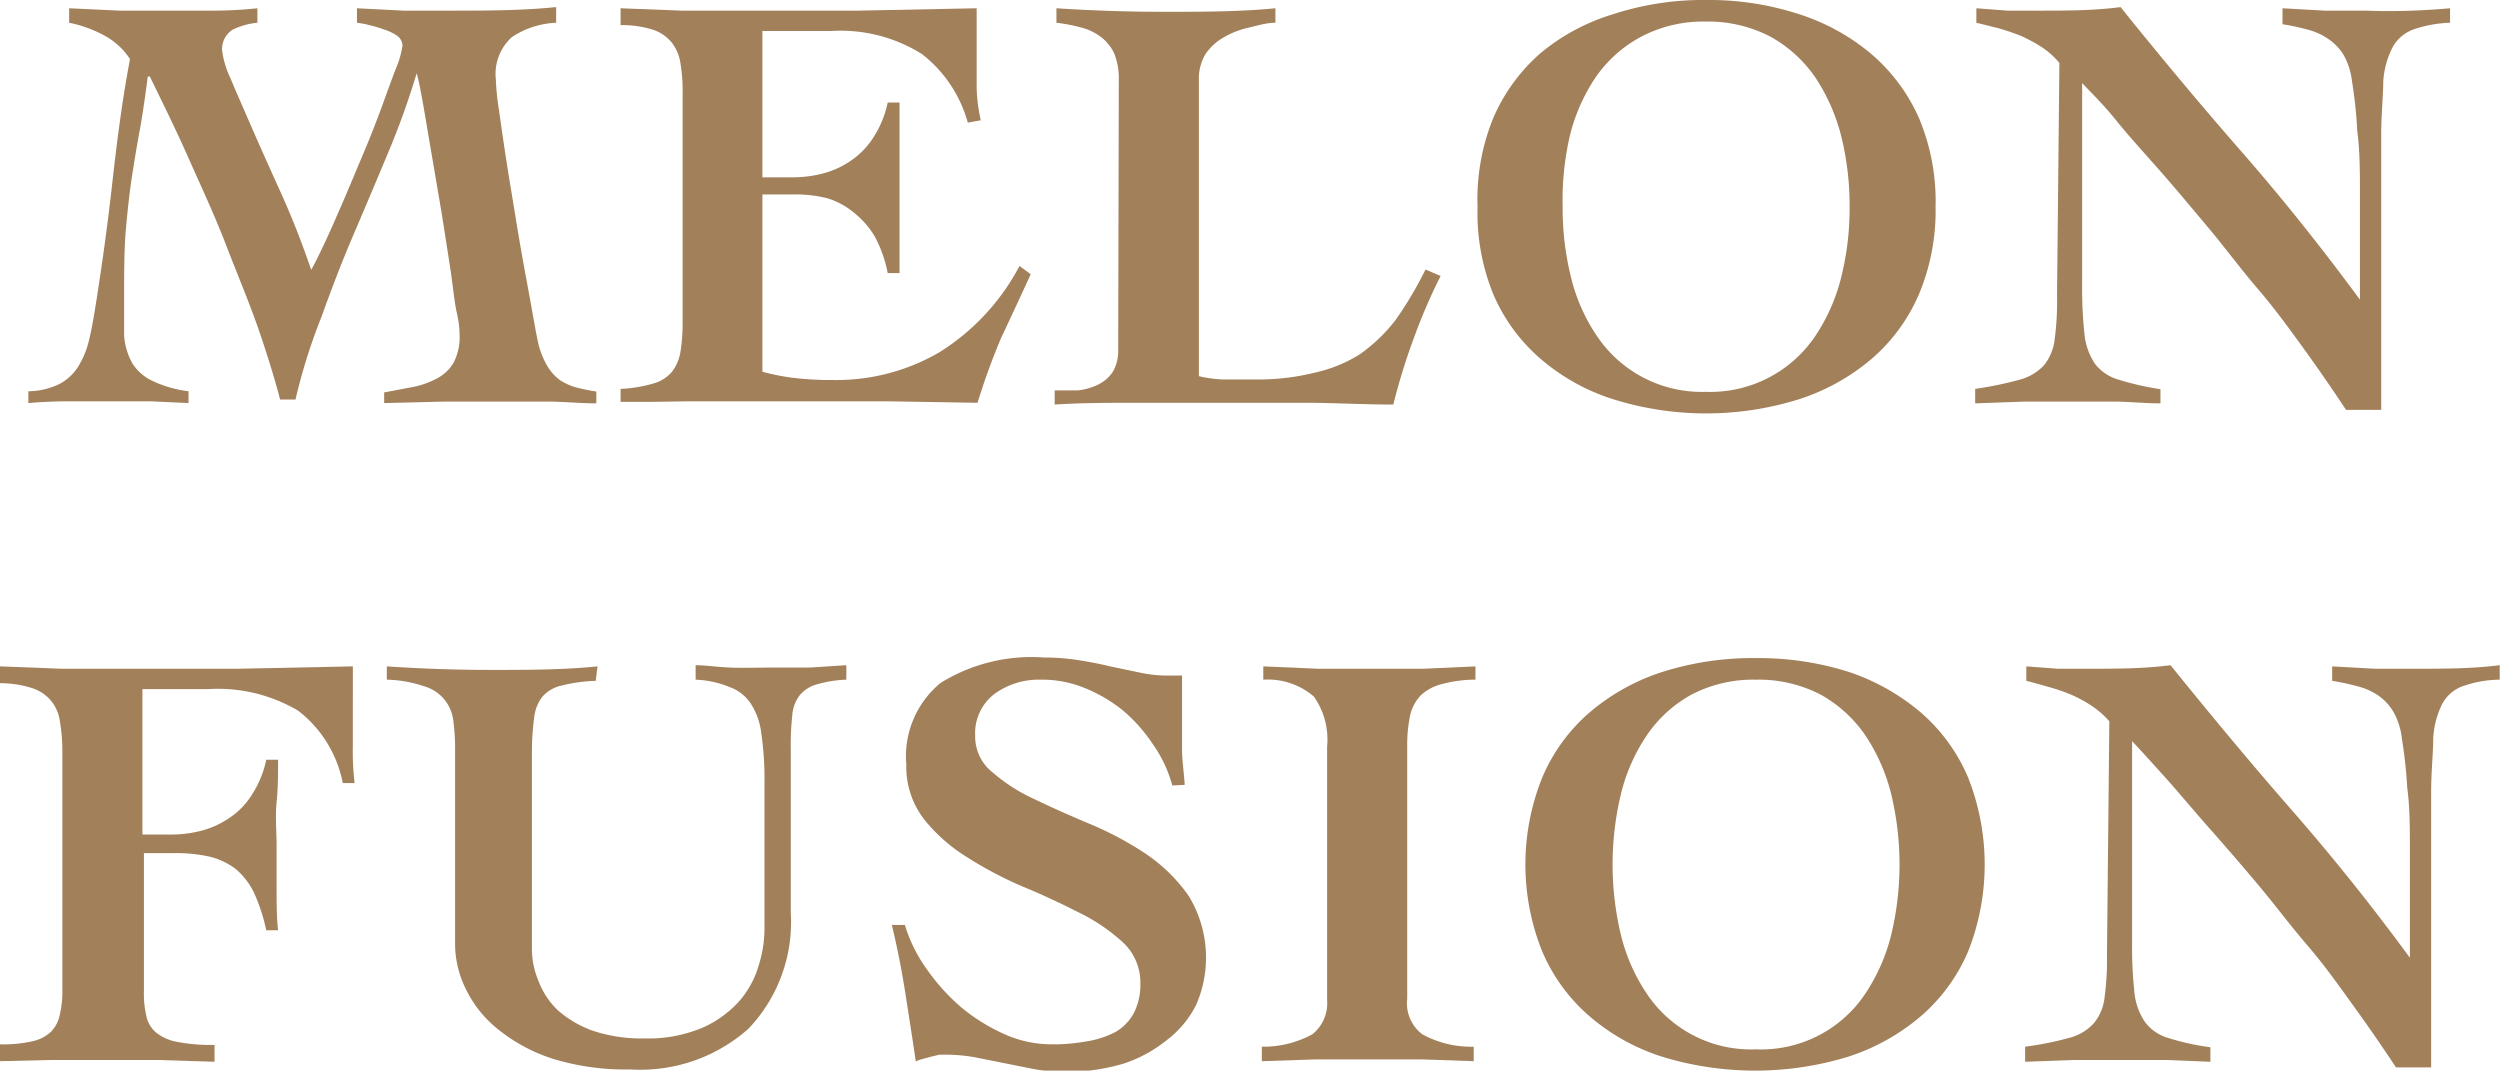
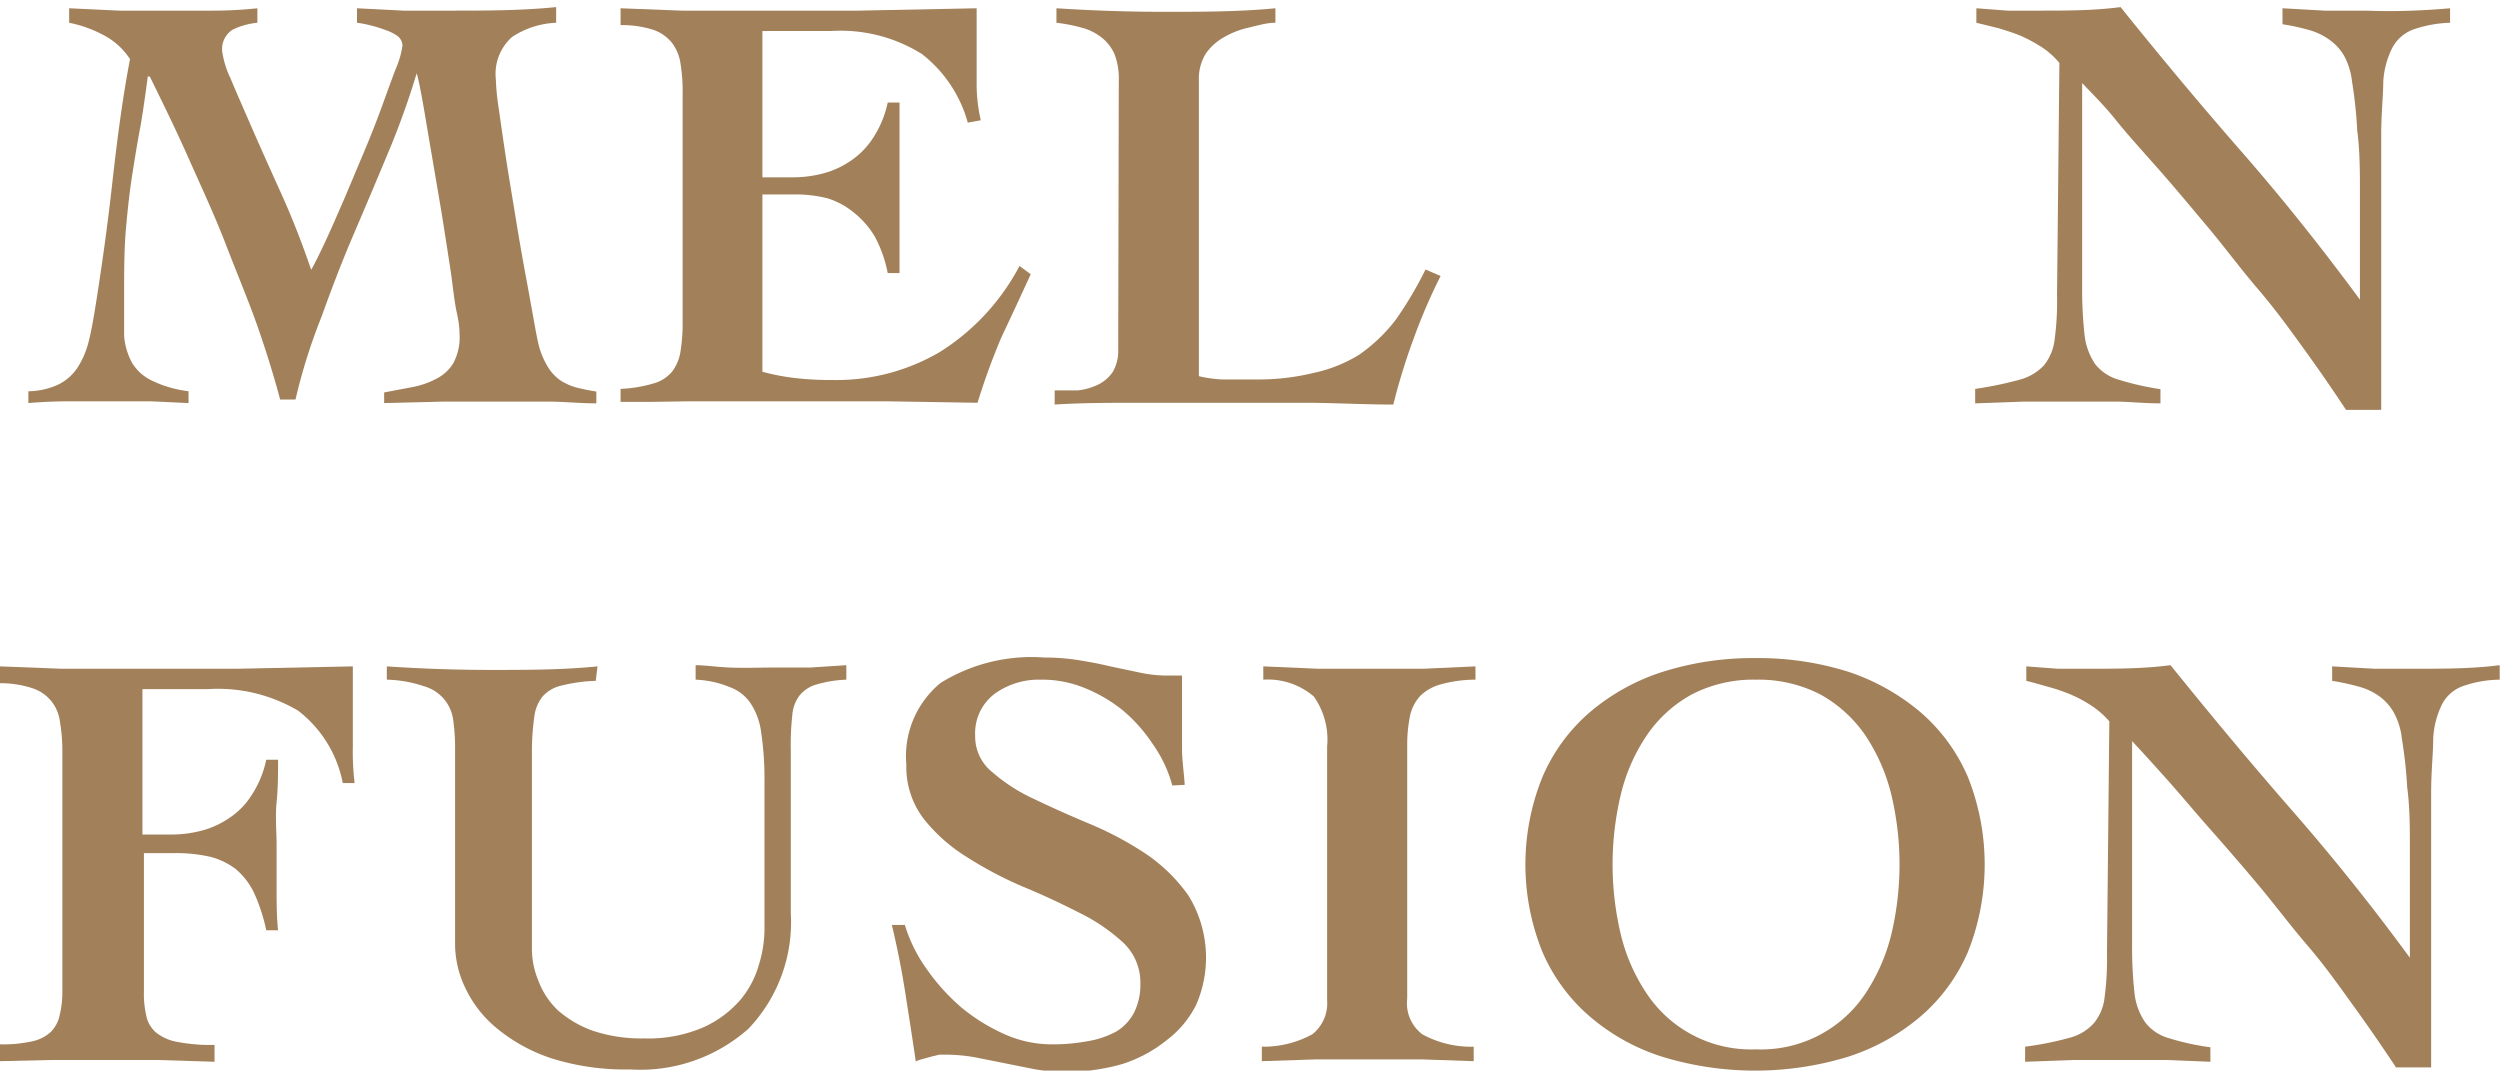
<svg xmlns="http://www.w3.org/2000/svg" viewBox="0 0 84.6 36.23">
  <defs>
    <style>.cls-1{fill:#a2805a;}</style>
  </defs>
  <g id="图层_1" data-name="图层 1">
    <path class="cls-1" d="M9.48,13.52Q9.18,12.38,8.7,11C8.39,10.13,8,9.2,7.63,8.24S6.81,6.32,6.38,5.35,5.5,3.47,5.07,2.59H5q-.11.87-.24,1.65c-.1.52-.19,1.07-.28,1.64s-.16,1.2-.22,1.88S4.2,9.24,4.2,10.14c0,.46,0,.87,0,1.22a2.26,2.26,0,0,0,.27.92,1.58,1.58,0,0,0,.67.6,3.92,3.92,0,0,0,1.24.36v.4L5.1,13.58l-1.33,0-1.4,0q-.71,0-1.41.06v-.4A2.46,2.46,0,0,0,2,13a1.66,1.66,0,0,0,.63-.57A2.91,2.91,0,0,0,3,11.56c.08-.31.14-.65.2-1,.23-1.43.43-2.85.59-4.28S4.13,3.41,4.4,2a2.4,2.4,0,0,0-.91-.82A4.23,4.23,0,0,0,2.34.77V.28L4.05.36c.57,0,1.14,0,1.71,0s1,0,1.48,0A14.32,14.32,0,0,0,8.71.28V.77A2.44,2.44,0,0,0,7.88,1a.77.77,0,0,0-.36.74,3.1,3.1,0,0,0,.28.91c.19.46.43,1,.73,1.69s.63,1.42,1,2.24.7,1.67,1,2.55c.09-.15.23-.43.42-.83s.4-.88.63-1.41.46-1.09.71-1.68.46-1.13.65-1.65.36-1,.49-1.32a3,3,0,0,0,.19-.7.43.43,0,0,0-.18-.33A1.66,1.66,0,0,0,13,1a4.13,4.13,0,0,0-.5-.15,3.3,3.3,0,0,0-.42-.08V.28l1.58.08c.53,0,1.05,0,1.58,0,1.2,0,2.4,0,3.58-.12V.77a2.92,2.92,0,0,0-1.49.48,1.67,1.67,0,0,0-.55,1.44,8.08,8.08,0,0,0,.1,1c.07.49.15,1.06.25,1.71s.22,1.35.34,2.09.24,1.41.35,2,.21,1.16.29,1.6.14.69.17.76a2.65,2.65,0,0,0,.3.63,1.57,1.57,0,0,0,.38.39,2,2,0,0,0,.53.24c.2.05.43.1.69.14v.4c-.51,0-1-.05-1.55-.06l-1.55,0-2.05,0L13,13.64v-.36l.95-.18a2.87,2.87,0,0,0,.81-.28,1.42,1.42,0,0,0,.58-.53,1.85,1.85,0,0,0,.21-1c0-.06,0-.3-.09-.7s-.13-.9-.22-1.49-.19-1.23-.3-1.92l-.34-2c-.11-.63-.2-1.2-.29-1.7s-.16-.85-.21-1h0a26.94,26.94,0,0,1-1,2.77c-.38.91-.76,1.81-1.15,2.72s-.74,1.83-1.07,2.75A19.15,19.15,0,0,0,10,13.52Z" />
    <path class="cls-1" d="M21,13.16a4.65,4.65,0,0,0,1.1-.18,1.26,1.26,0,0,0,.64-.4,1.49,1.49,0,0,0,.29-.7,6.09,6.09,0,0,0,.07-1V3.16a5.75,5.75,0,0,0-.07-1,1.52,1.52,0,0,0-.29-.71A1.38,1.38,0,0,0,22.08,1,3.53,3.53,0,0,0,21,.85V.28l2.07.08c.7,0,1.39,0,2.08,0,1.31,0,2.61,0,3.9,0l4-.08c0,.25,0,.49,0,.73v.71c0,.42,0,.83,0,1.23a5.44,5.44,0,0,0,.14,1.12l-.44.08a4.43,4.43,0,0,0-1.55-2.32,5.18,5.18,0,0,0-3.09-.78H25.8V6h1.05a4,4,0,0,0,1-.13,3,3,0,0,0,.94-.43,2.7,2.7,0,0,0,.76-.78,3.49,3.49,0,0,0,.49-1.19h.4c0,.47,0,.95,0,1.44s0,1,0,1.43,0,1,0,1.45,0,1,0,1.45h-.4A4.31,4.31,0,0,0,29.6,8a3,3,0,0,0-.71-.81A2.6,2.6,0,0,0,28,6.71a4.41,4.41,0,0,0-1.12-.13H25.8v6a7.39,7.39,0,0,0,1.08.21,10.74,10.74,0,0,0,1.32.07,6.92,6.92,0,0,0,3.59-.94A7.63,7.63,0,0,0,34.5,9l.38.28c-.33.72-.66,1.43-1,2.15a23,23,0,0,0-.8,2.2L30,13.58l-3.13,0H23.32L22,13.6l-1,0Z" />
    <path class="cls-1" d="M37.86,2.73a2.3,2.3,0,0,0-.15-.91,1.49,1.49,0,0,0-.43-.55,1.86,1.86,0,0,0-.66-.33,5.83,5.83,0,0,0-.87-.17V.28C37,.36,38.19.4,39.42.4s2.49,0,3.74-.12V.77c-.31,0-.62.1-.93.17a2.94,2.94,0,0,0-.83.33,1.86,1.86,0,0,0-.6.55,1.63,1.63,0,0,0-.23.91v10a4.14,4.14,0,0,0,.79.11c.34,0,.7,0,1.09,0a7.86,7.86,0,0,0,2-.22A4.85,4.85,0,0,0,46,12a5.57,5.57,0,0,0,1.24-1.19,13,13,0,0,0,1-1.69l.51.22a19.15,19.15,0,0,0-.92,2.14,20.91,20.91,0,0,0-.68,2.21c-.93,0-1.87-.05-2.81-.06l-2.8,0-2.92,0c-1,0-2,0-2.93.06v-.48c.27,0,.54,0,.79,0a2.06,2.06,0,0,0,.69-.2,1.27,1.27,0,0,0,.49-.43,1.44,1.44,0,0,0,.18-.77Z" />
-     <path class="cls-1" d="M57.73,0a9.82,9.82,0,0,1,3.15.48,7.17,7.17,0,0,1,2.46,1.36A6.1,6.1,0,0,1,64.94,4,7.27,7.27,0,0,1,65.5,7a7.29,7.29,0,0,1-.56,2.95,6,6,0,0,1-1.6,2.19,7.19,7.19,0,0,1-2.46,1.37,10.54,10.54,0,0,1-6.29,0,7,7,0,0,1-2.46-1.37,6,6,0,0,1-1.6-2.19A7.29,7.29,0,0,1,50,7,7.27,7.27,0,0,1,50.53,4a6.1,6.1,0,0,1,1.6-2.2A7,7,0,0,1,54.59.48,9.8,9.8,0,0,1,57.73,0Zm0,.73a4.52,4.52,0,0,0-2.17.5A4.38,4.38,0,0,0,54,2.61a6.19,6.19,0,0,0-.88,2A9.7,9.7,0,0,0,52.88,7a9.62,9.62,0,0,0,.28,2.37,6.06,6.06,0,0,0,.88,2,4.27,4.27,0,0,0,3.69,1.89,4.28,4.28,0,0,0,3.7-1.89,6.27,6.27,0,0,0,.88-2A9.62,9.62,0,0,0,62.59,7a9.7,9.7,0,0,0-.28-2.38,6.42,6.42,0,0,0-.88-2,4.47,4.47,0,0,0-1.52-1.38A4.56,4.56,0,0,0,57.73.73Z" />
    <path class="cls-1" d="M66.84,13.16a12.35,12.35,0,0,0,1.5-.31,1.74,1.74,0,0,0,.83-.49,1.71,1.71,0,0,0,.36-.88A9.63,9.63,0,0,0,69.61,10l.08-7.87a2.7,2.7,0,0,0-.59-.53,5.3,5.3,0,0,0-.7-.38c-.24-.1-.49-.18-.75-.26L66.88.77V.28l1.06.08c.36,0,.72,0,1.07,0,.93,0,1.84,0,2.75-.12,1.35,1.68,2.71,3.31,4.1,4.9s2.71,3.25,4,5h0V8.5c0-.66,0-1.35,0-2s0-1.4-.09-2.07a15.41,15.41,0,0,0-.18-1.69,2.36,2.36,0,0,0-.27-.86,1.73,1.73,0,0,0-.5-.54,2.16,2.16,0,0,0-.7-.33,7.86,7.86,0,0,0-.88-.19V.28l1.43.08c.48,0,1,0,1.43,0C81,.4,82,.36,82.91.28V.77A4.2,4.2,0,0,0,81.66,1a1.32,1.32,0,0,0-.7.61,2.93,2.93,0,0,0-.31,1.14c0,.48-.07,1.09-.07,1.83v9.29H79.39c-.41-.62-.86-1.28-1.38-2S77,10.47,76.4,9.77s-1.12-1.41-1.7-2.1-1.12-1.34-1.65-1.94S72,4.56,71.6,4.06s-.83-.92-1.14-1.25V9.67a14.11,14.11,0,0,0,.08,1.65,2.18,2.18,0,0,0,.36,1,1.55,1.55,0,0,0,.8.53,9.47,9.47,0,0,0,1.41.32v.48c-.49,0-1-.05-1.47-.06l-1.48,0-1.66,0-1.66.06Z" />
    <path class="cls-1" d="M4.82,28.24h1a4,4,0,0,0,1-.13,3,3,0,0,0,.94-.43,2.58,2.58,0,0,0,.76-.78,3.49,3.49,0,0,0,.49-1.19h.4c0,.47,0,.95-.05,1.44s0,1,0,1.43,0,1,0,1.45,0,1,.05,1.45h-.4a6,6,0,0,0-.41-1.26,2.43,2.43,0,0,0-.62-.81A2.45,2.45,0,0,0,7.14,29a5.17,5.17,0,0,0-1.27-.13h-1v4.67a3.33,3.33,0,0,0,.08.83,1,1,0,0,0,.33.57,1.6,1.6,0,0,0,.73.32,6,6,0,0,0,1.25.1v.57l-1.93-.06-1.92,0-1.68,0L0,35.91v-.57a4.5,4.5,0,0,0,1.08-.1,1.33,1.33,0,0,0,.64-.32,1.12,1.12,0,0,0,.3-.57,3.29,3.29,0,0,0,.09-.83V25.43a5.87,5.87,0,0,0-.08-1,1.39,1.39,0,0,0-.29-.7,1.38,1.38,0,0,0-.64-.44A3.48,3.48,0,0,0,0,23.12v-.57l2.07.08c.7,0,1.39,0,2.08,0,1.31,0,2.61,0,3.9,0l3.89-.08c0,.24,0,.49,0,.73V24c0,.42,0,.84,0,1.25A8.93,8.93,0,0,0,12,26.5h-.4a4.07,4.07,0,0,0-1.51-2.45,5.33,5.33,0,0,0-3.05-.73H4.82Z" />
    <path class="cls-1" d="M13.09,22.55c1.18.08,2.36.12,3.55.12s2.39,0,3.58-.12l-.06.49A5.43,5.43,0,0,0,19,23.2a1.21,1.21,0,0,0-.64.37,1.36,1.36,0,0,0-.28.69A8.62,8.62,0,0,0,18,25.39V32.1a2.79,2.79,0,0,0,.22,1.09,2.67,2.67,0,0,0,.66,1,3.64,3.64,0,0,0,1.18.69,5.17,5.17,0,0,0,1.73.26,4.72,4.72,0,0,0,2-.37,3.63,3.63,0,0,0,1.26-.93,3.19,3.19,0,0,0,.63-1.19,4.13,4.13,0,0,0,.19-1.19v-5a10.57,10.57,0,0,0-.11-1.66,2.31,2.31,0,0,0-.36-1,1.44,1.44,0,0,0-.71-.55A3.35,3.35,0,0,0,23.54,23v-.49c.31,0,.7.06,1.16.08s1,0,1.47,0,.83,0,1.24,0l1.23-.08V23a4.06,4.06,0,0,0-1,.16,1.15,1.15,0,0,0-.58.37,1.26,1.26,0,0,0-.25.69,8.88,8.88,0,0,0-.05,1.13v5.54a5.23,5.23,0,0,1-1.43,3.92,5.51,5.51,0,0,1-4,1.38,8.35,8.35,0,0,1-2.65-.37,5.72,5.72,0,0,1-1.84-1,3.92,3.92,0,0,1-1.08-1.36,3.44,3.44,0,0,1-.36-1.5V25.39a6.9,6.9,0,0,0-.06-1,1.37,1.37,0,0,0-1-1.17A4.18,4.18,0,0,0,13.09,23Z" />
    <path class="cls-1" d="M39.67,26.58a4.38,4.38,0,0,0-.66-1.4,5.38,5.38,0,0,0-1-1.13,5.07,5.07,0,0,0-1.31-.77A3.79,3.79,0,0,0,35.22,23a2.55,2.55,0,0,0-1.55.47A1.67,1.67,0,0,0,33,24.9a1.54,1.54,0,0,0,.58,1.23,5.85,5.85,0,0,0,1.44.92c.58.28,1.21.56,1.88.84a11.28,11.28,0,0,1,1.87,1,5.6,5.6,0,0,1,1.45,1.42A4,4,0,0,1,40.48,34a3.41,3.41,0,0,1-1,1.2A4.63,4.63,0,0,1,38,36a6.82,6.82,0,0,1-2,.27,5.86,5.86,0,0,1-1-.09l-1-.2-1-.2a5.75,5.75,0,0,0-1-.09l-.21,0-.29.07-.29.08a1,1,0,0,0-.22.08c-.11-.76-.23-1.52-.35-2.29s-.27-1.54-.46-2.33h.44a5.09,5.09,0,0,0,.73,1.48,7,7,0,0,0,1.18,1.31A6.33,6.33,0,0,0,34,35a3.89,3.89,0,0,0,1.56.34,6.36,6.36,0,0,0,1.21-.1,3.12,3.12,0,0,0,1-.33,1.65,1.65,0,0,0,.6-.63,2.11,2.11,0,0,0,.22-1,1.85,1.85,0,0,0-.59-1.39,6.22,6.22,0,0,0-1.47-1c-.59-.3-1.22-.6-1.9-.88a13,13,0,0,1-1.9-1,5.62,5.62,0,0,1-1.47-1.3,2.9,2.9,0,0,1-.59-1.84,3.21,3.21,0,0,1,1.16-2.76,5.84,5.84,0,0,1,3.5-.86,7.49,7.49,0,0,1,1.17.09c.38.06.74.13,1.07.21l1,.21a4.35,4.35,0,0,0,.83.1H40c0,.22,0,.44,0,.64s0,.41,0,.63c0,.39,0,.8,0,1.21s.07.83.09,1.22Z" />
    <path class="cls-1" d="M42.75,22.55l1.84.08c.6,0,1.22,0,1.84,0s1.18,0,1.75,0l1.75-.08V23a4.38,4.38,0,0,0-1.14.15,1.6,1.6,0,0,0-.71.38,1.45,1.45,0,0,0-.36.67,4.88,4.88,0,0,0-.1,1v8.59A1.32,1.32,0,0,0,48.13,35a3.43,3.43,0,0,0,1.74.42l0,.49-1.76-.06-1.76,0-1.82,0-1.83.06v-.49A3.45,3.45,0,0,0,44.41,35a1.34,1.34,0,0,0,.5-1.15V25.26a2.52,2.52,0,0,0-.45-1.69A2.39,2.39,0,0,0,42.75,23Z" />
    <path class="cls-1" d="M59.42,22.27a10.11,10.11,0,0,1,3.15.47A7.36,7.36,0,0,1,65,24.11a6,6,0,0,1,1.6,2.2,8,8,0,0,1,0,5.89A6,6,0,0,1,65,34.39a7.19,7.19,0,0,1-2.46,1.37,10.76,10.76,0,0,1-6.29,0,7,7,0,0,1-2.46-1.37,6,6,0,0,1-1.6-2.19,7.89,7.89,0,0,1,0-5.89,6,6,0,0,1,1.6-2.2,7.17,7.17,0,0,1,2.46-1.37A10.09,10.09,0,0,1,59.42,22.27Zm0,.73a4.52,4.52,0,0,0-2.17.5,4.38,4.38,0,0,0-1.52,1.38,6.1,6.1,0,0,0-.88,2,10.21,10.21,0,0,0,0,4.75,6.15,6.15,0,0,0,.88,2,4.24,4.24,0,0,0,3.69,1.88,4.24,4.24,0,0,0,3.7-1.88,6.37,6.37,0,0,0,.88-2,10.21,10.21,0,0,0,0-4.75,6.31,6.31,0,0,0-.88-2A4.47,4.47,0,0,0,61.6,23.5,4.56,4.56,0,0,0,59.42,23Z" />
    <path class="cls-1" d="M68.53,35.42a10.89,10.89,0,0,0,1.5-.3,1.67,1.67,0,0,0,.83-.5,1.64,1.64,0,0,0,.36-.88,9.48,9.48,0,0,0,.08-1.45l.08-7.88a2.93,2.93,0,0,0-.59-.52,4.35,4.35,0,0,0-.7-.38,6,6,0,0,0-.75-.26c-.26-.07-.51-.15-.77-.21v-.49l1.06.08c.36,0,.72,0,1.07,0,.93,0,1.84,0,2.75-.12,1.35,1.67,2.71,3.31,4.1,4.9s2.71,3.24,4,5h0V30.77c0-.66,0-1.35,0-2.06s0-1.39-.09-2.06A15.41,15.41,0,0,0,81.28,25,2.36,2.36,0,0,0,81,24.1a1.76,1.76,0,0,0-.5-.55,2.14,2.14,0,0,0-.7-.32,7.86,7.86,0,0,0-.88-.19v-.49l1.43.08c.48,0,1,0,1.43,0,.94,0,1.88,0,2.81-.12V23a3.9,3.9,0,0,0-1.25.22,1.28,1.28,0,0,0-.7.61A2.93,2.93,0,0,0,82.34,25c0,.48-.07,1.09-.07,1.83v9.29H81.08c-.41-.62-.86-1.28-1.38-2s-1-1.41-1.61-2.12-1.12-1.4-1.7-2.09S75.27,28.6,74.74,28s-1-1.17-1.45-1.67-.83-.92-1.14-1.25v6.86a14.11,14.11,0,0,0,.08,1.65,2.14,2.14,0,0,0,.36,1,1.51,1.51,0,0,0,.8.54,8.49,8.49,0,0,0,1.41.31v.49l-1.47-.06-1.48,0-1.66,0-1.66.06Z" />
  </g>
</svg>